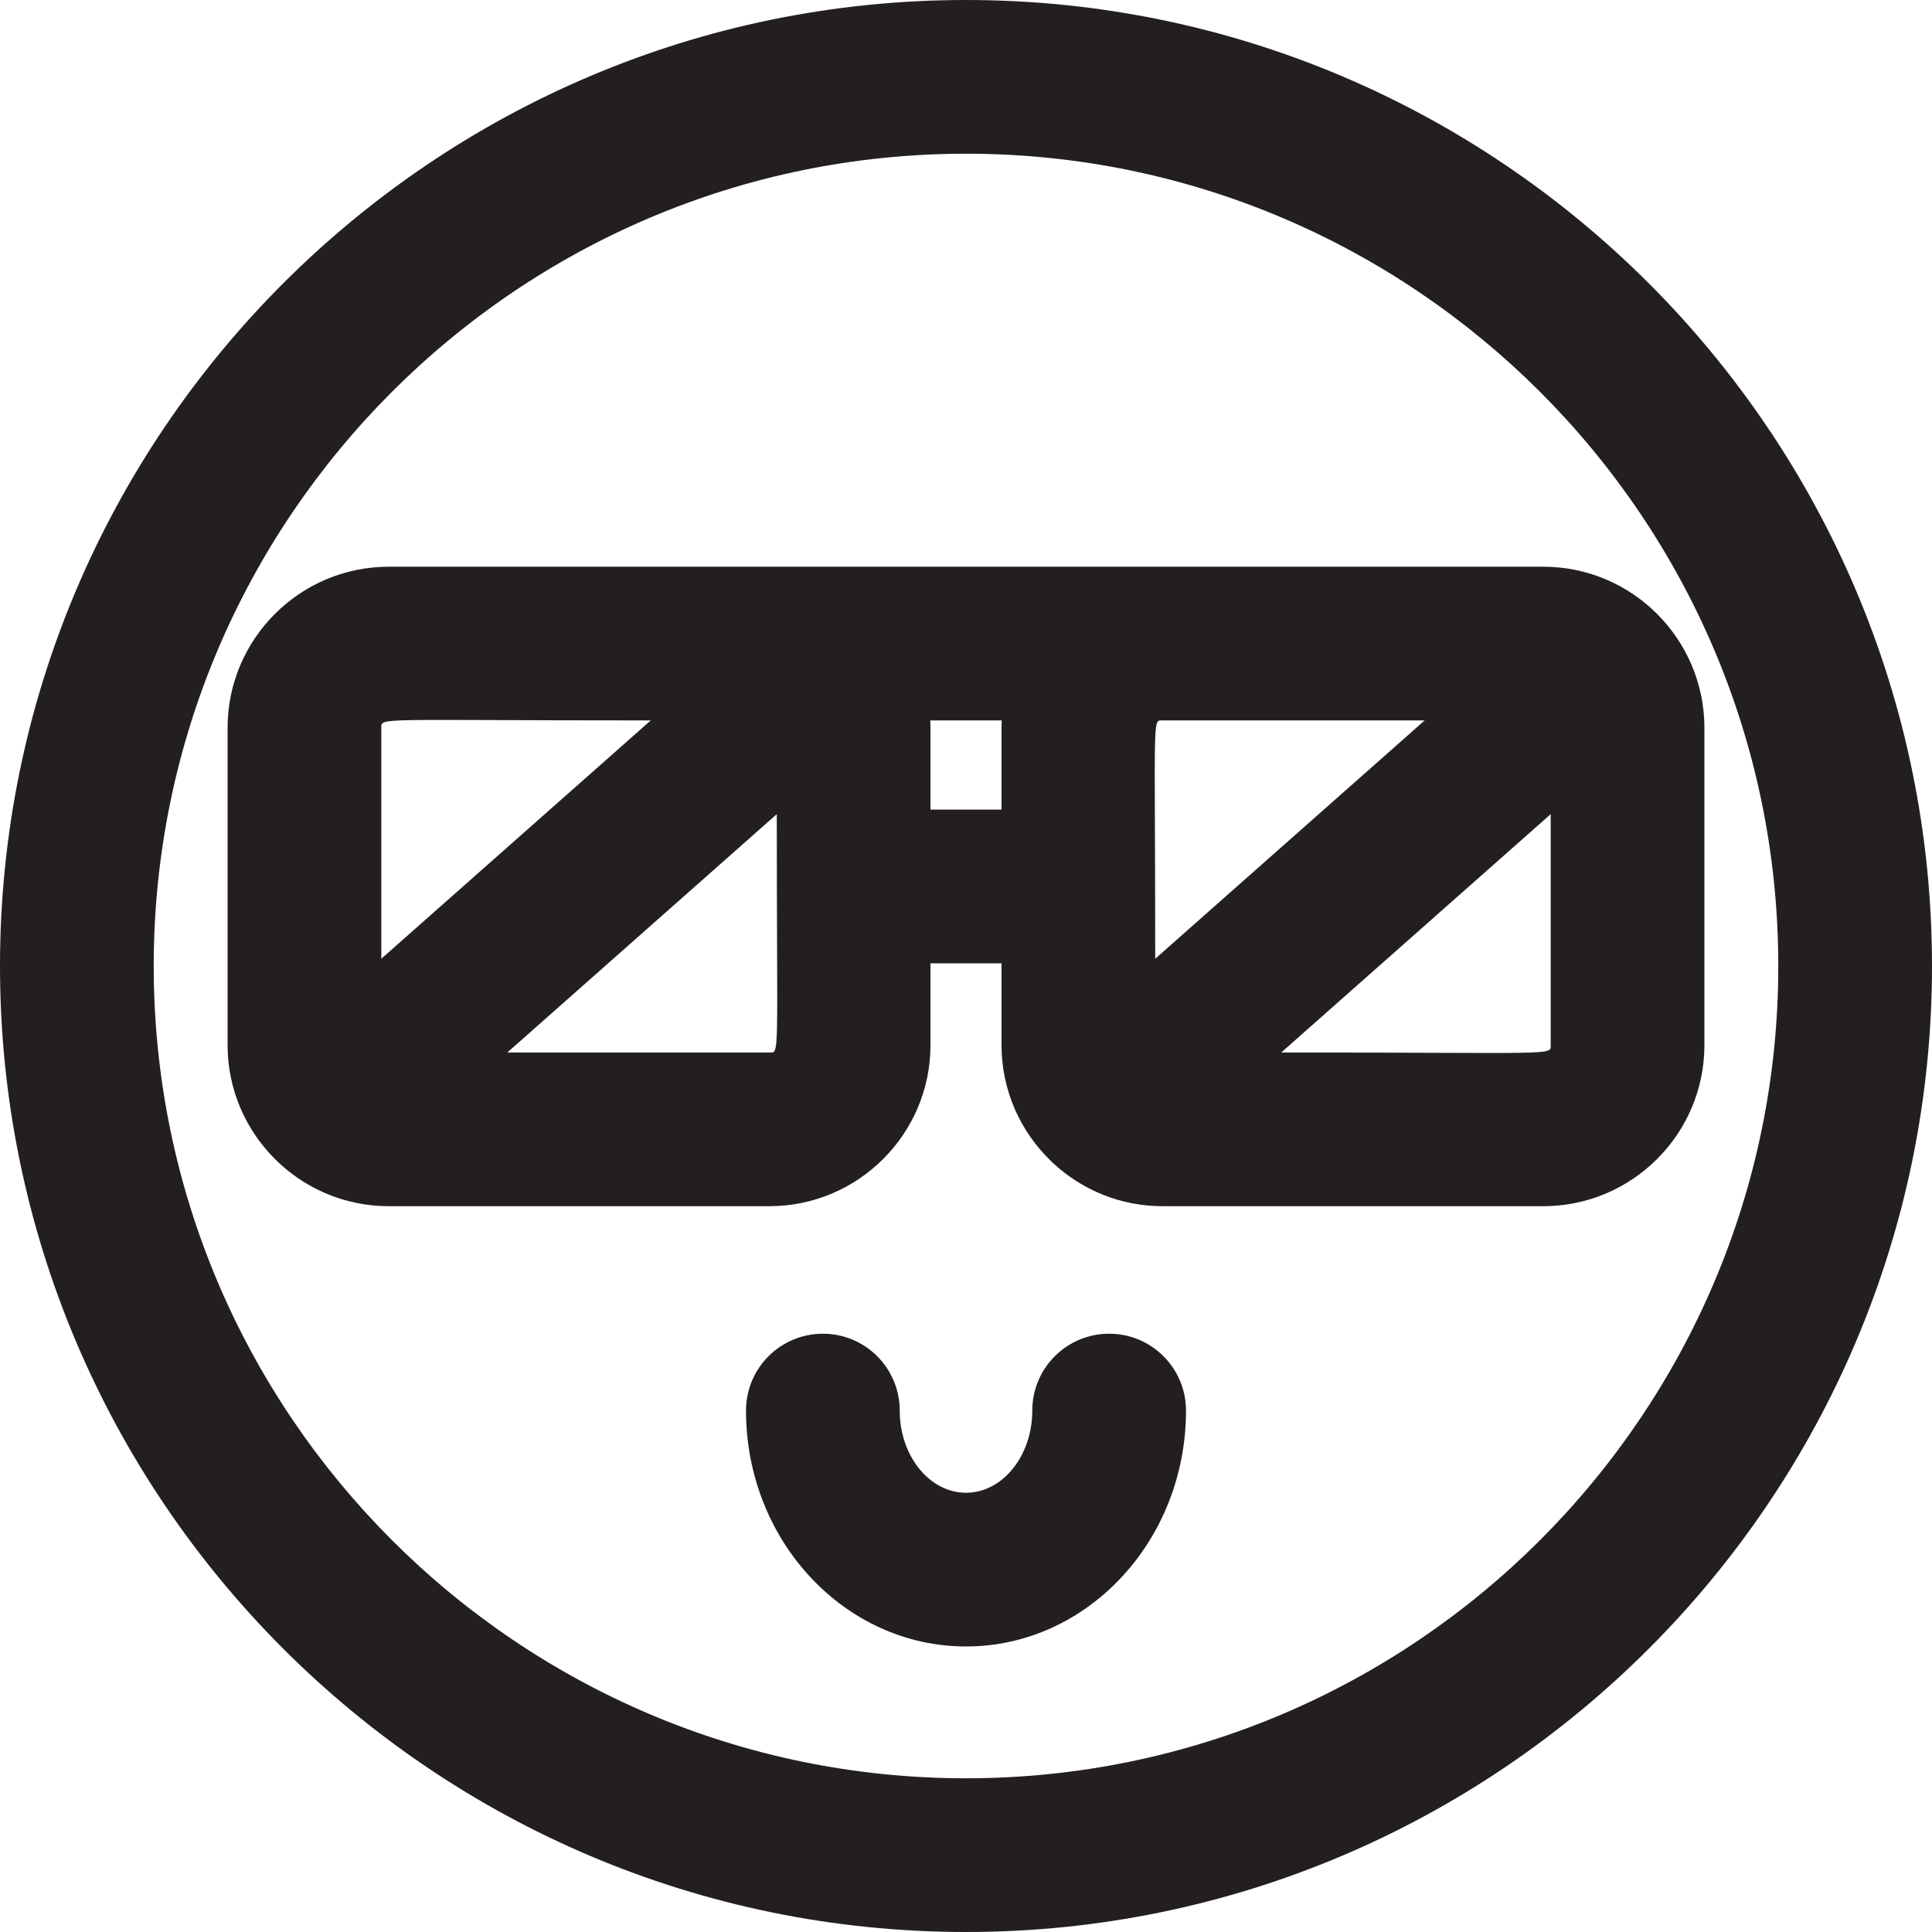
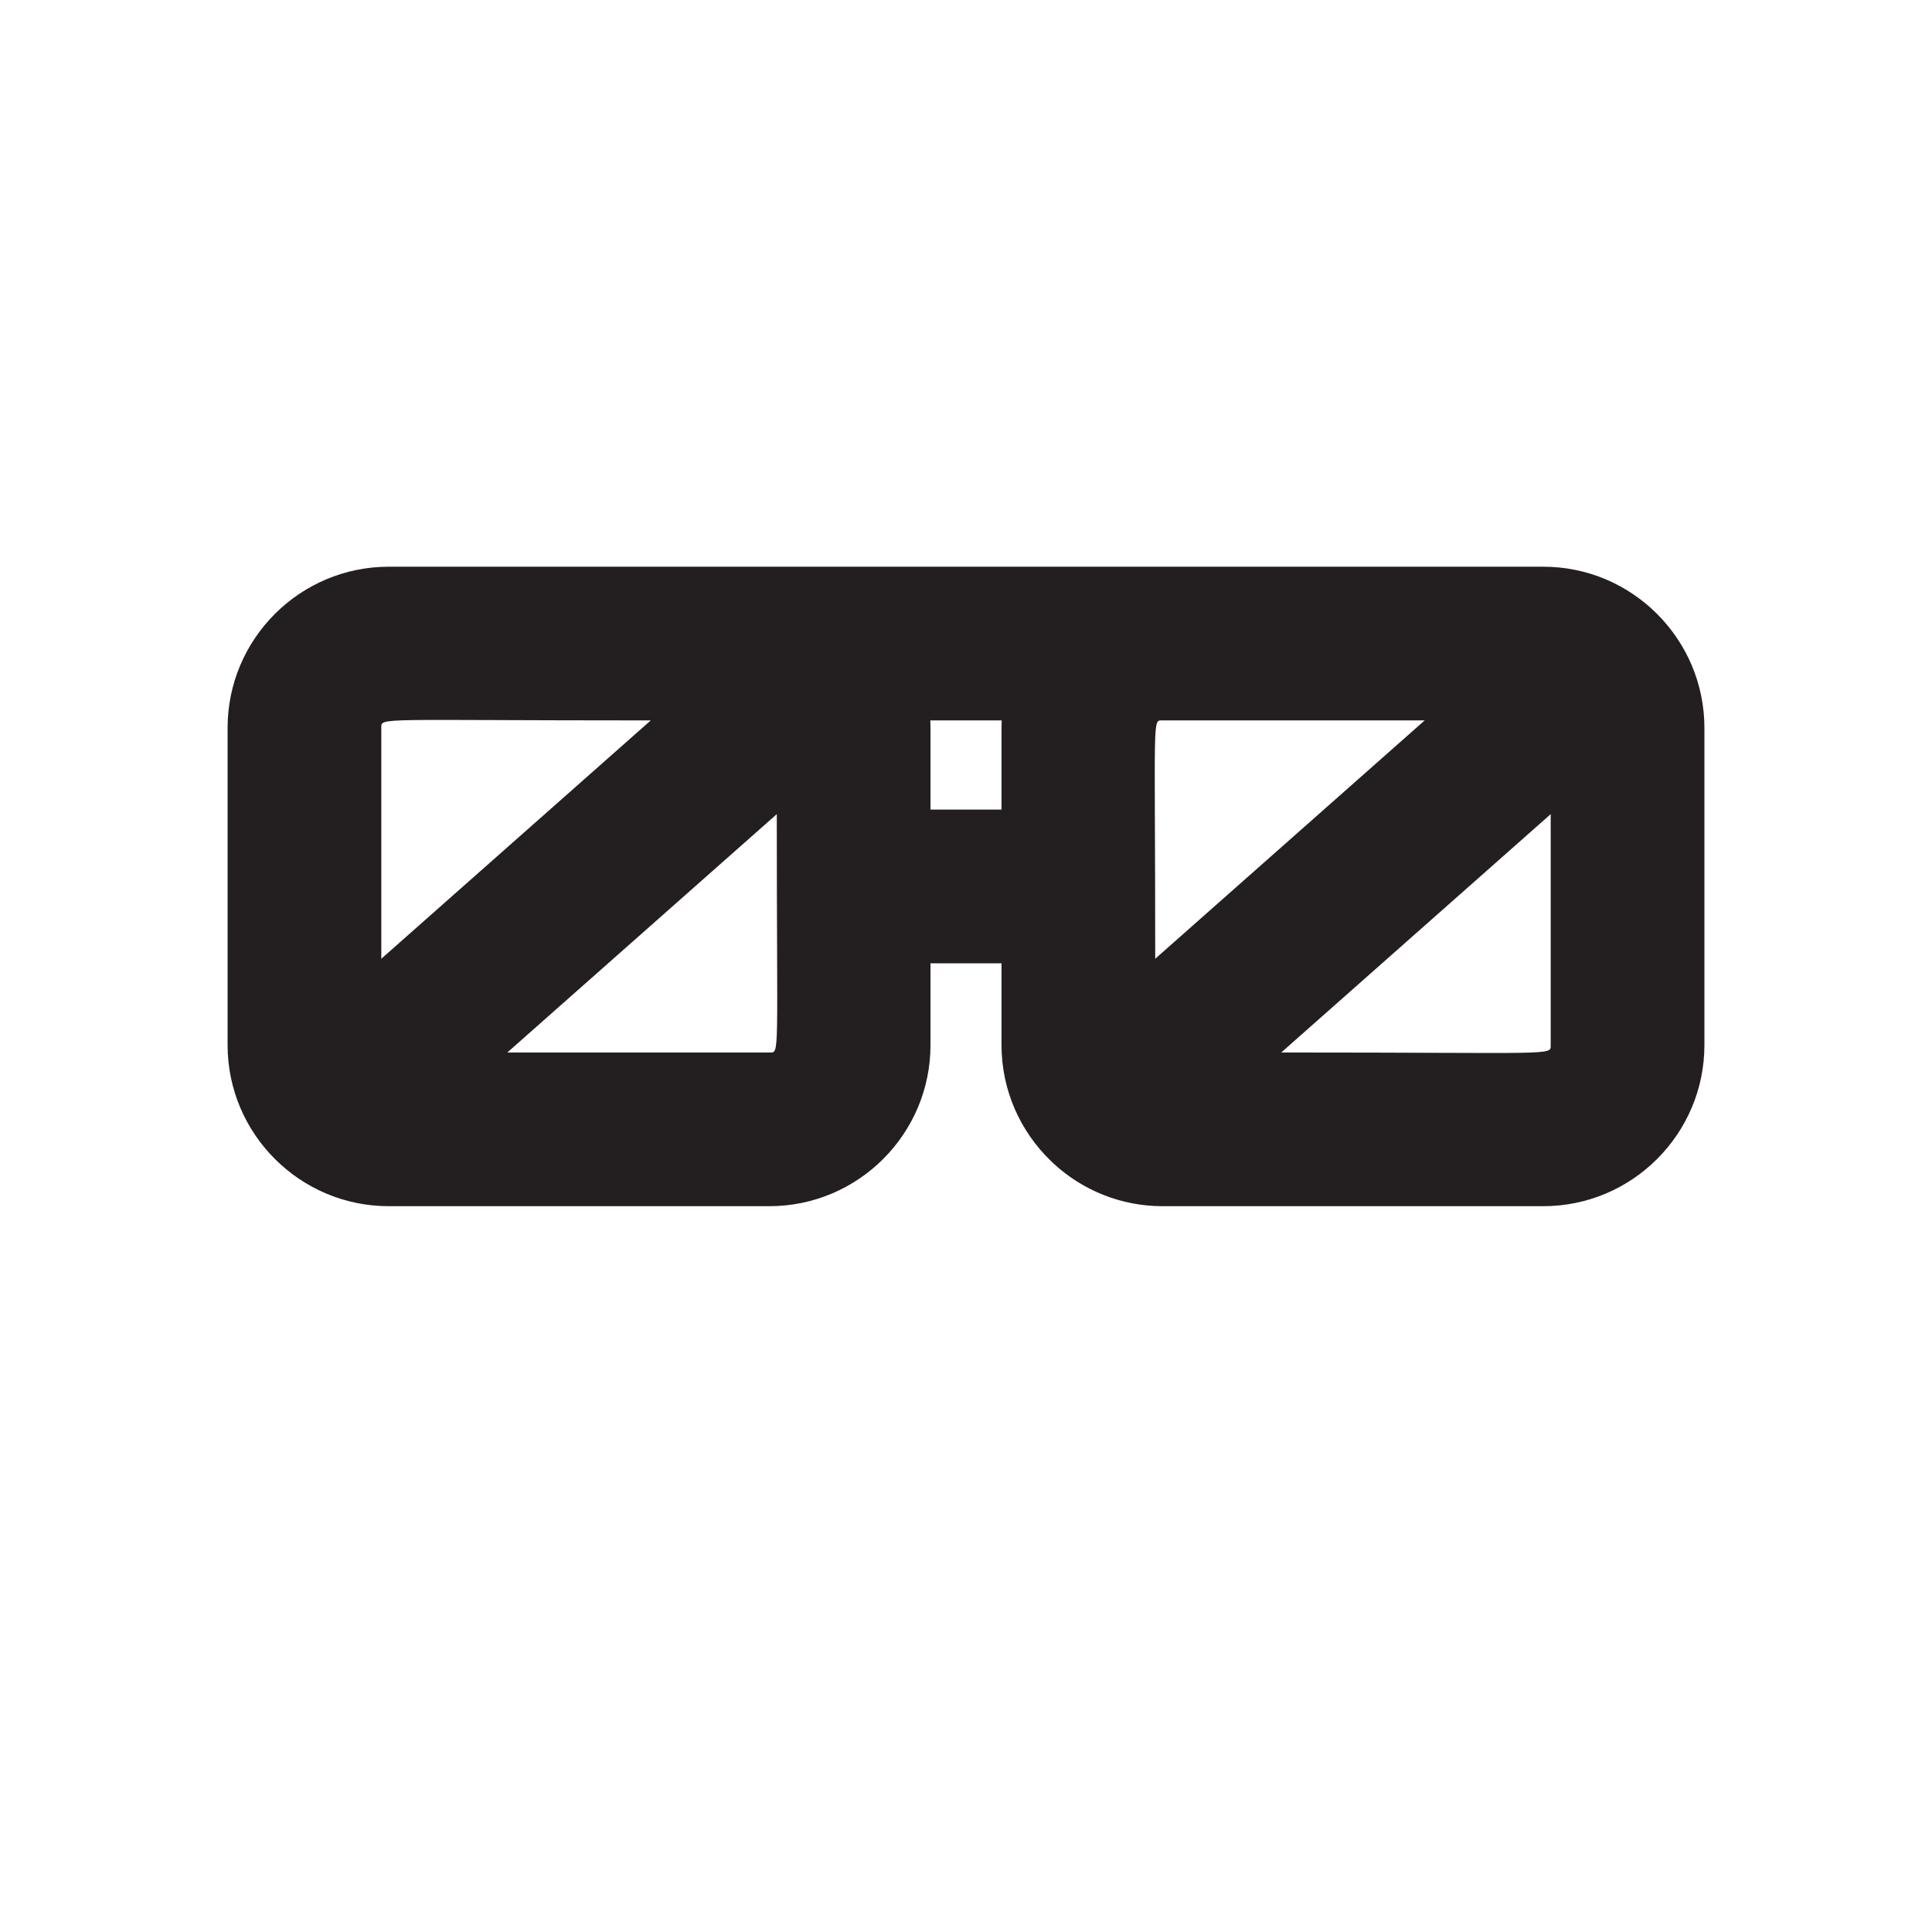
<svg xmlns="http://www.w3.org/2000/svg" height="800px" width="800px" version="1.1" id="Layer_1" viewBox="0 0 512 512" xml:space="preserve">
  <g>
    <g>
      <g>
-         <path style="fill:#231F20;" d="M256,0C114.842,0,0,114.842,0,256s114.842,256,256,256s256-114.841,256-256S397.159,0,256,0z      M256,471.265c-118.697,0-215.265-96.567-215.265-215.265S137.303,40.735,256,40.735S471.265,137.303,471.265,256     S374.698,471.265,256,471.265z" />
-         <path style="fill:#231F20;" d="M293.934,353.449c-11.248,0-20.368,9.119-20.368,20.368c0,12.009-7.88,21.778-17.565,21.778     c-9.685,0-17.566-9.77-17.566-21.778c0-11.248-9.119-20.368-20.368-20.368c-11.248,0-20.368,9.119-20.368,20.368     c0,34.47,26.153,62.513,58.302,62.513s58.3-28.043,58.3-62.513C314.302,362.569,305.182,353.449,293.934,353.449z" />
        <path style="fill:#231F20;" d="M408.978,150.184c-11.645,0-291.718,0-305.955,0c-23.55,0-42.709,19.159-42.709,42.709v84.053     c0,23.538,19.16,42.709,42.709,42.709h100.859c23.55,0,42.709-19.159,42.709-42.709v-21.659h18.82v21.659     c0,12.036,5.012,22.916,13.049,30.687c0.28,0.276,0.558,0.554,0.85,0.811c7.601,6.959,17.717,11.212,28.811,11.212h100.859     c23.55,0,42.709-19.159,42.709-42.709v-84.053C451.686,169.419,432.581,150.184,408.978,150.184z M101.049,254.079v-61.187     c0-2.869-1.564-1.973,71.406-1.973L101.049,254.079z M203.881,278.919h-69.432l71.406-63.161     C205.855,281.015,206.701,278.919,203.881,278.919z M265.41,192.892v21.659h-18.82v-21.659c0-0.663-0.02-1.318-0.05-1.974h18.92     C265.43,191.572,265.41,192.229,265.41,192.892z M306.145,254.079c0-65.258-0.846-63.16,1.974-63.16h69.432L306.145,254.079z      M339.546,278.919l71.406-63.161v61.187C410.951,279.815,412.515,278.919,339.546,278.919z" />
      </g>
    </g>
  </g>
</svg>